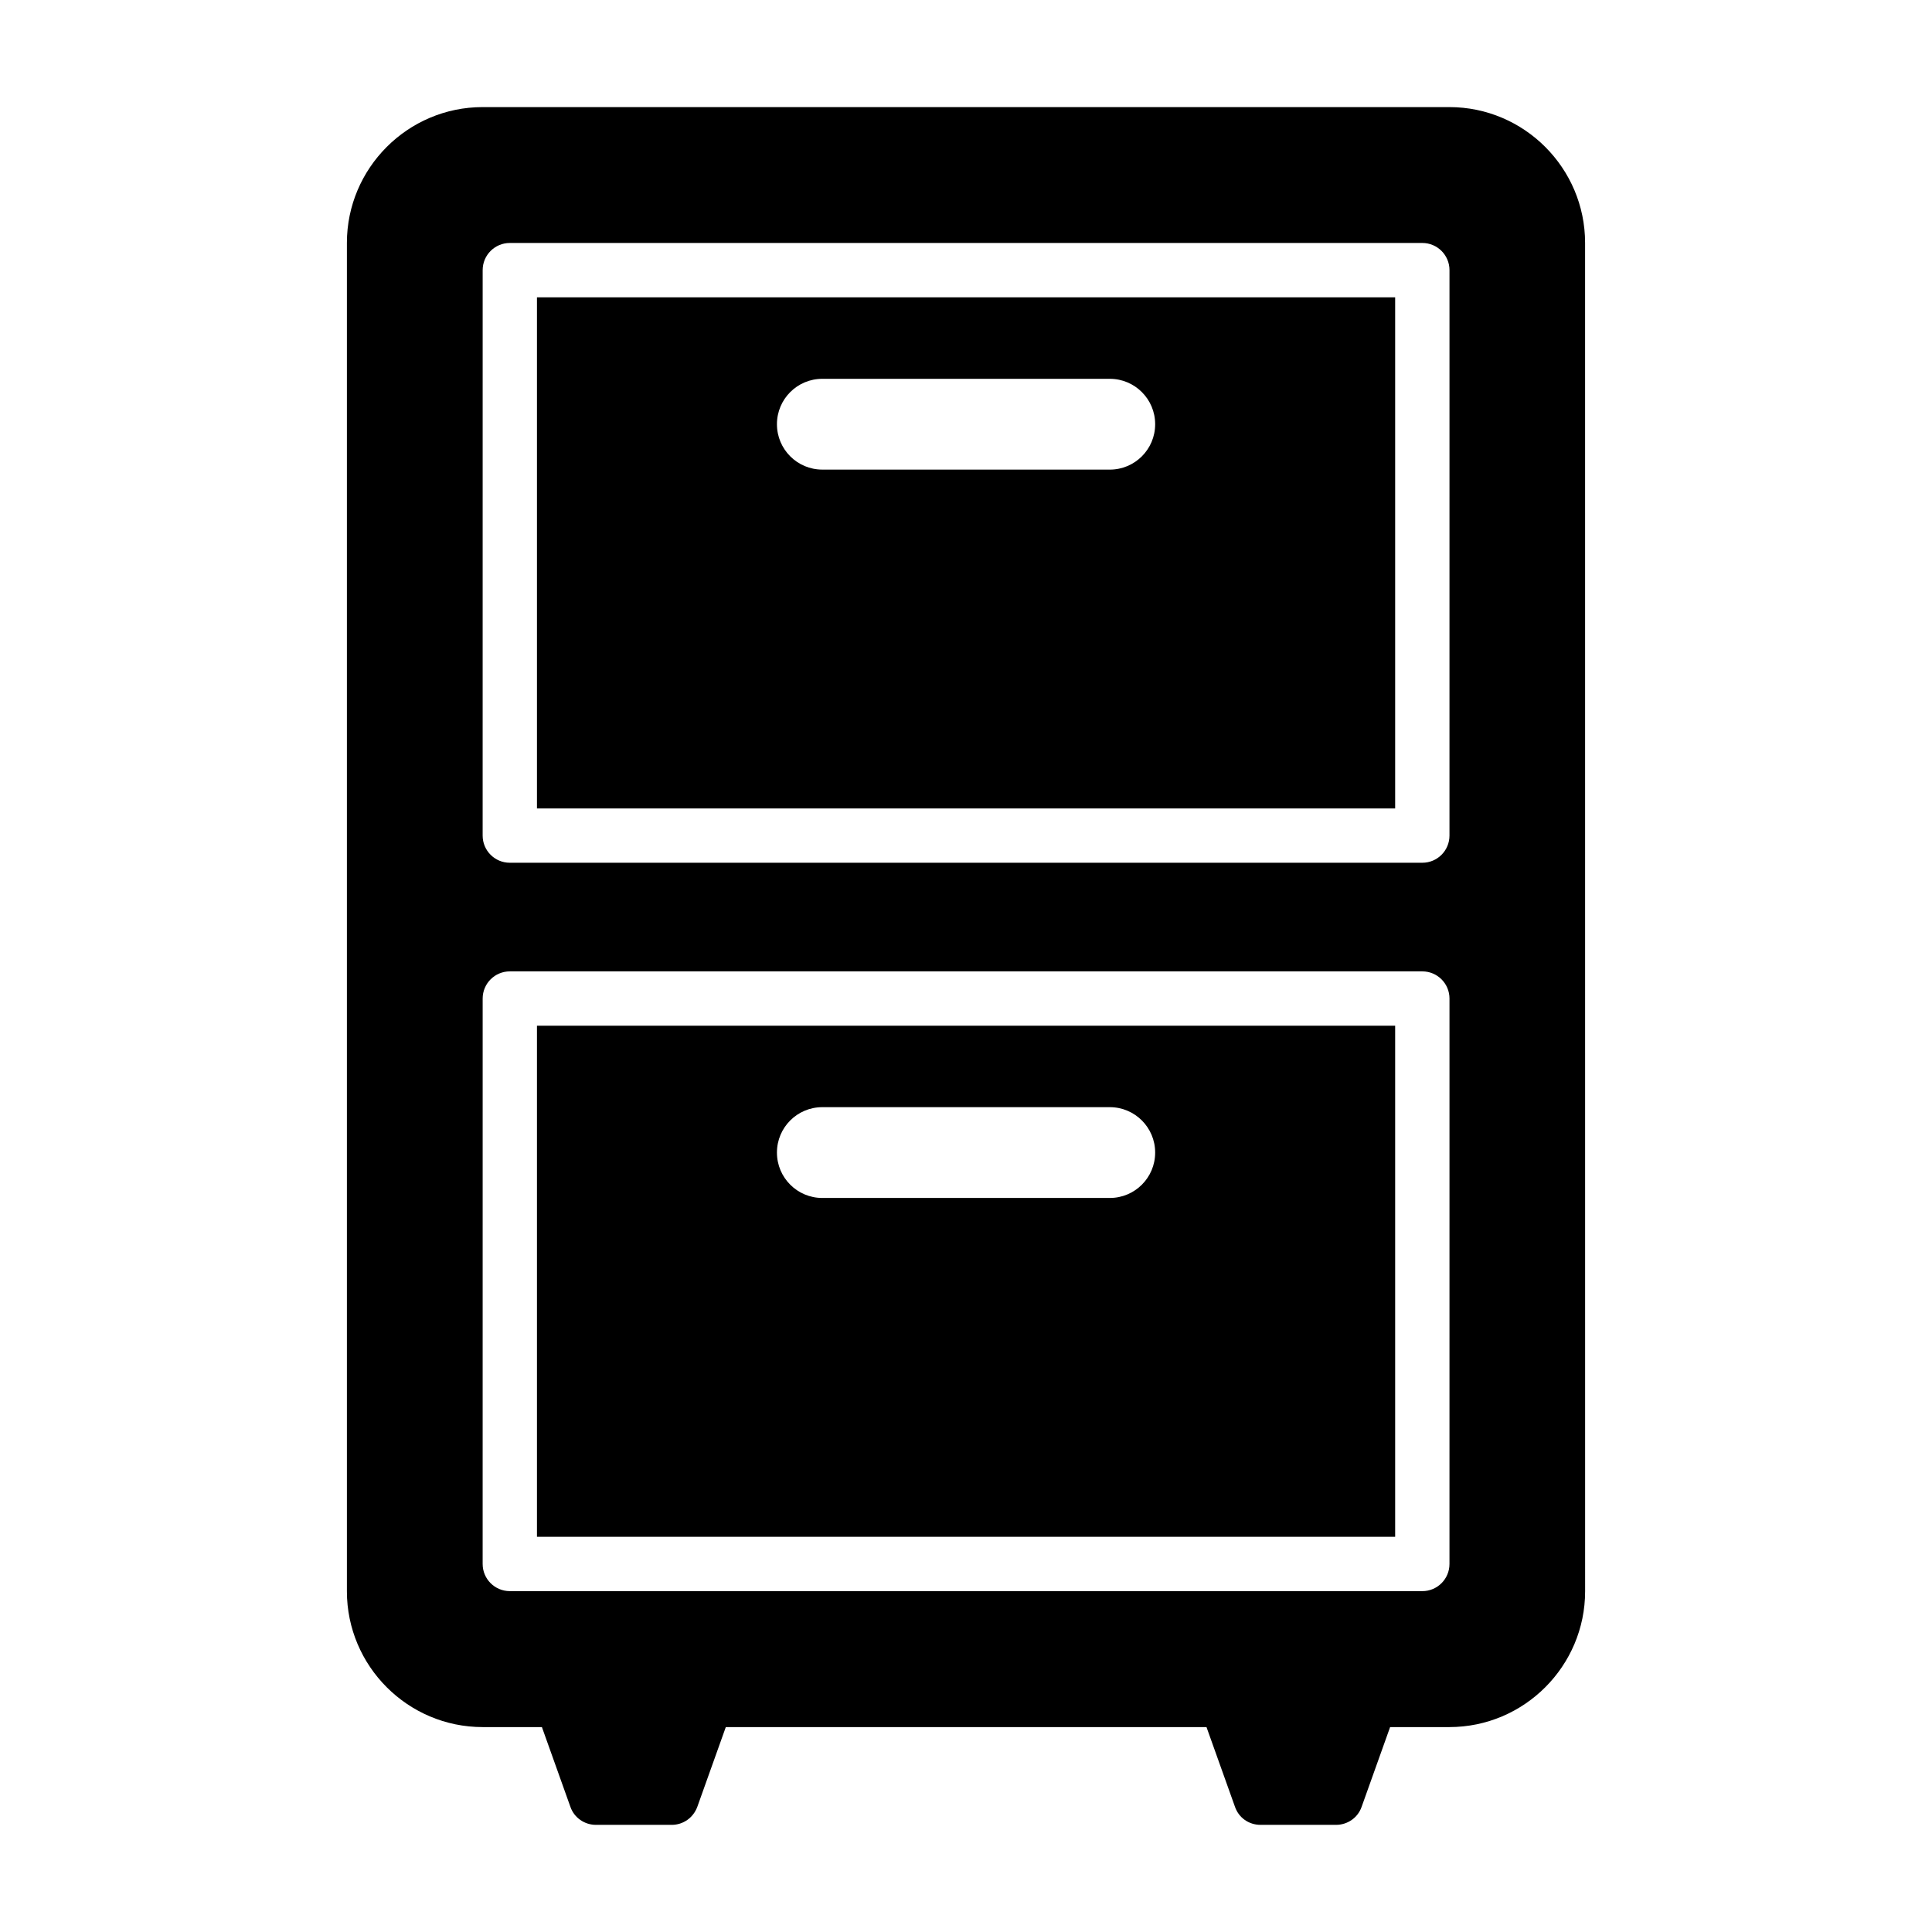
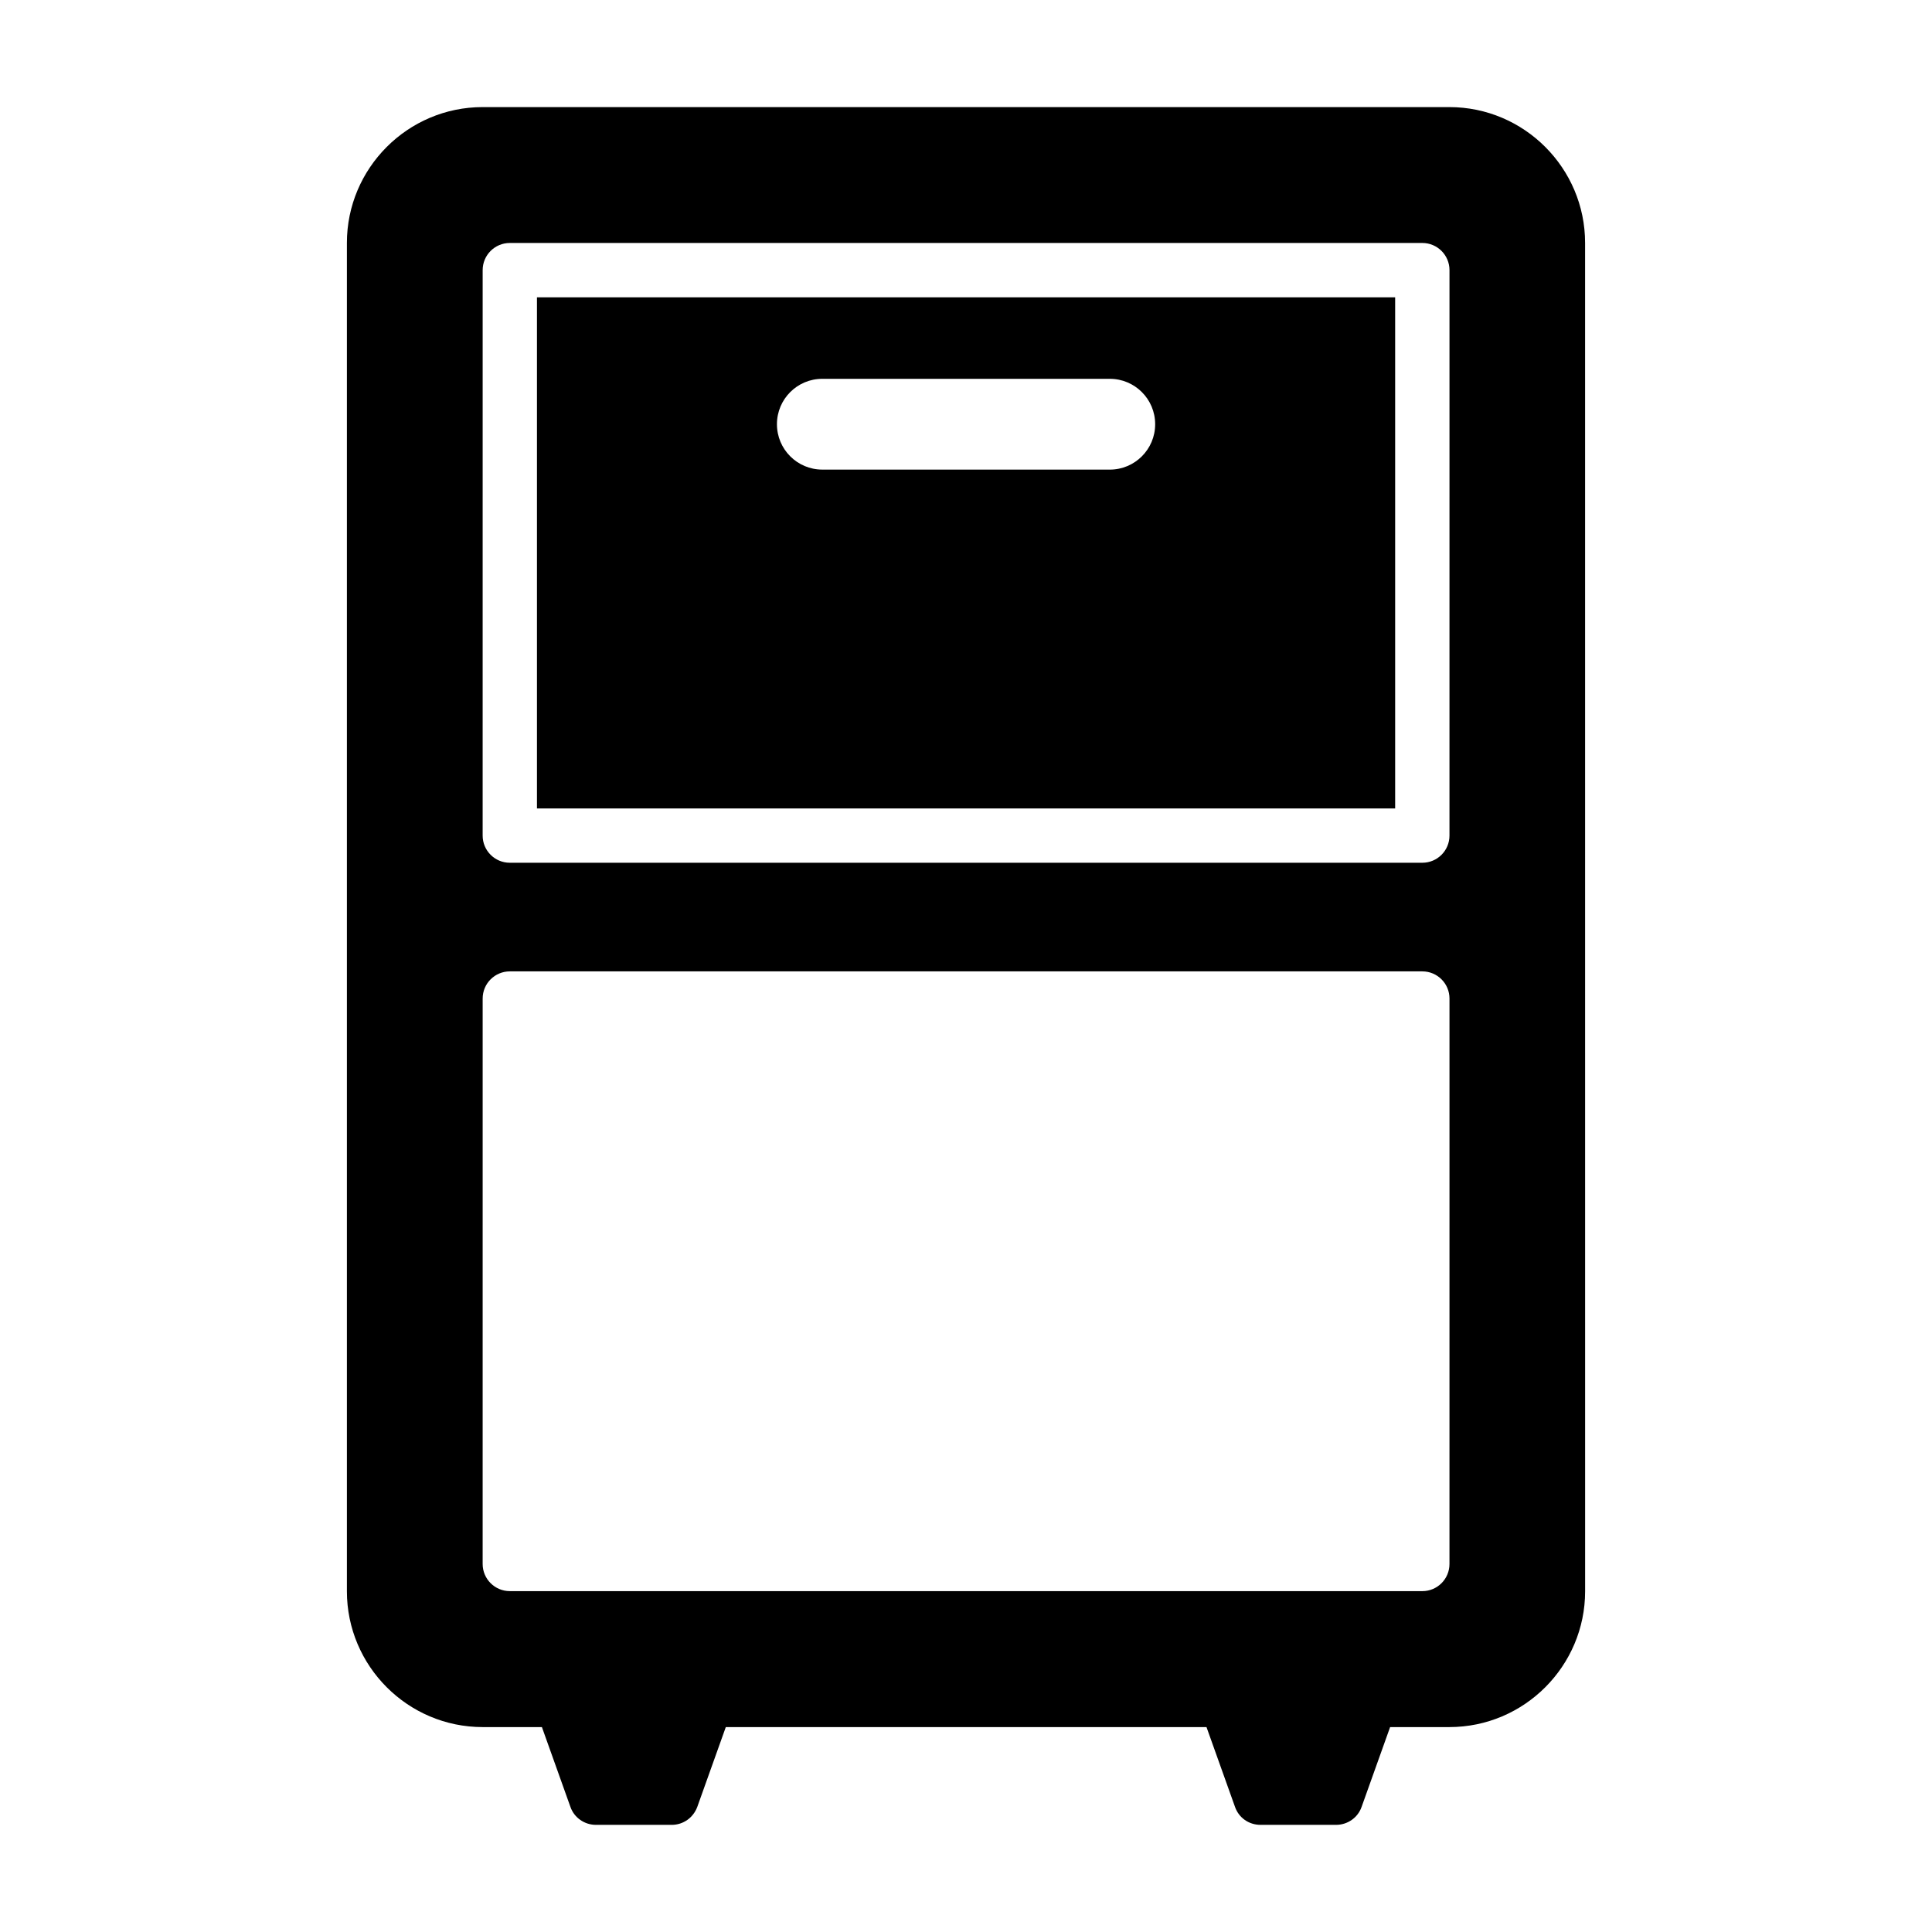
<svg xmlns="http://www.w3.org/2000/svg" fill="#000000" width="800px" height="800px" version="1.1" viewBox="144 144 512 512">
  <g>
-     <path d="m286.3 551.27h227.43v-135.45h-227.43zm63.598-101.84c0-6.637 5.383-12.02 12.02-12.02h76.191c6.637 0 12.02 5.383 12.02 12.02v0.023c0 6.637-5.383 12.02-12.02 12.02h-76.191c-6.637 0-12.02-5.383-12.02-12.02z" />
    <path d="m286.3 358.25h227.43v-135.46h-227.43zm63.598-101.84c0-6.637 5.383-12.02 12.02-12.02h76.191c6.637 0 12.02 5.383 12.02 12.02v0.023c0 6.637-5.383 12.02-12.02 12.02l-76.191-0.004c-6.637 0-12.02-5.383-12.02-12.02z" />
    <path d="m528.07 172.38h-256.15c-19.863 0-35.988 16.195-35.988 35.988v357.34c0 19.793 16.121 35.988 35.988 35.988h15.691l7.559 21.16c1.008 2.879 3.742 4.75 6.766 4.75h20.082c3.023 0 5.688-1.871 6.766-4.75l7.559-21.16h127.39l7.559 21.16c1.008 2.879 3.672 4.75 6.766 4.75h20.008c3.023 0 5.758-1.871 6.766-4.75l7.559-21.16h15.691c19.863 0 35.988-16.195 35.988-35.988l-0.008-357.34c0-19.793-16.125-35.988-35.988-35.988zm0.055 386.09c0 3.977-3.219 7.199-7.199 7.199l-241.82-0.004c-3.977 0-7.199-3.223-7.199-7.199l0.004-149.84c0-3.977 3.219-7.199 7.199-7.199h241.82c3.977 0 7.199 3.223 7.199 7.199zm0-193.03c0 3.977-3.219 7.199-7.199 7.199h-241.82c-3.977 0-7.199-3.223-7.199-7.199l0.004-149.85c0-3.977 3.219-7.199 7.199-7.199h241.82c3.977 0 7.199 3.223 7.199 7.199z" />
  </g>
</svg>